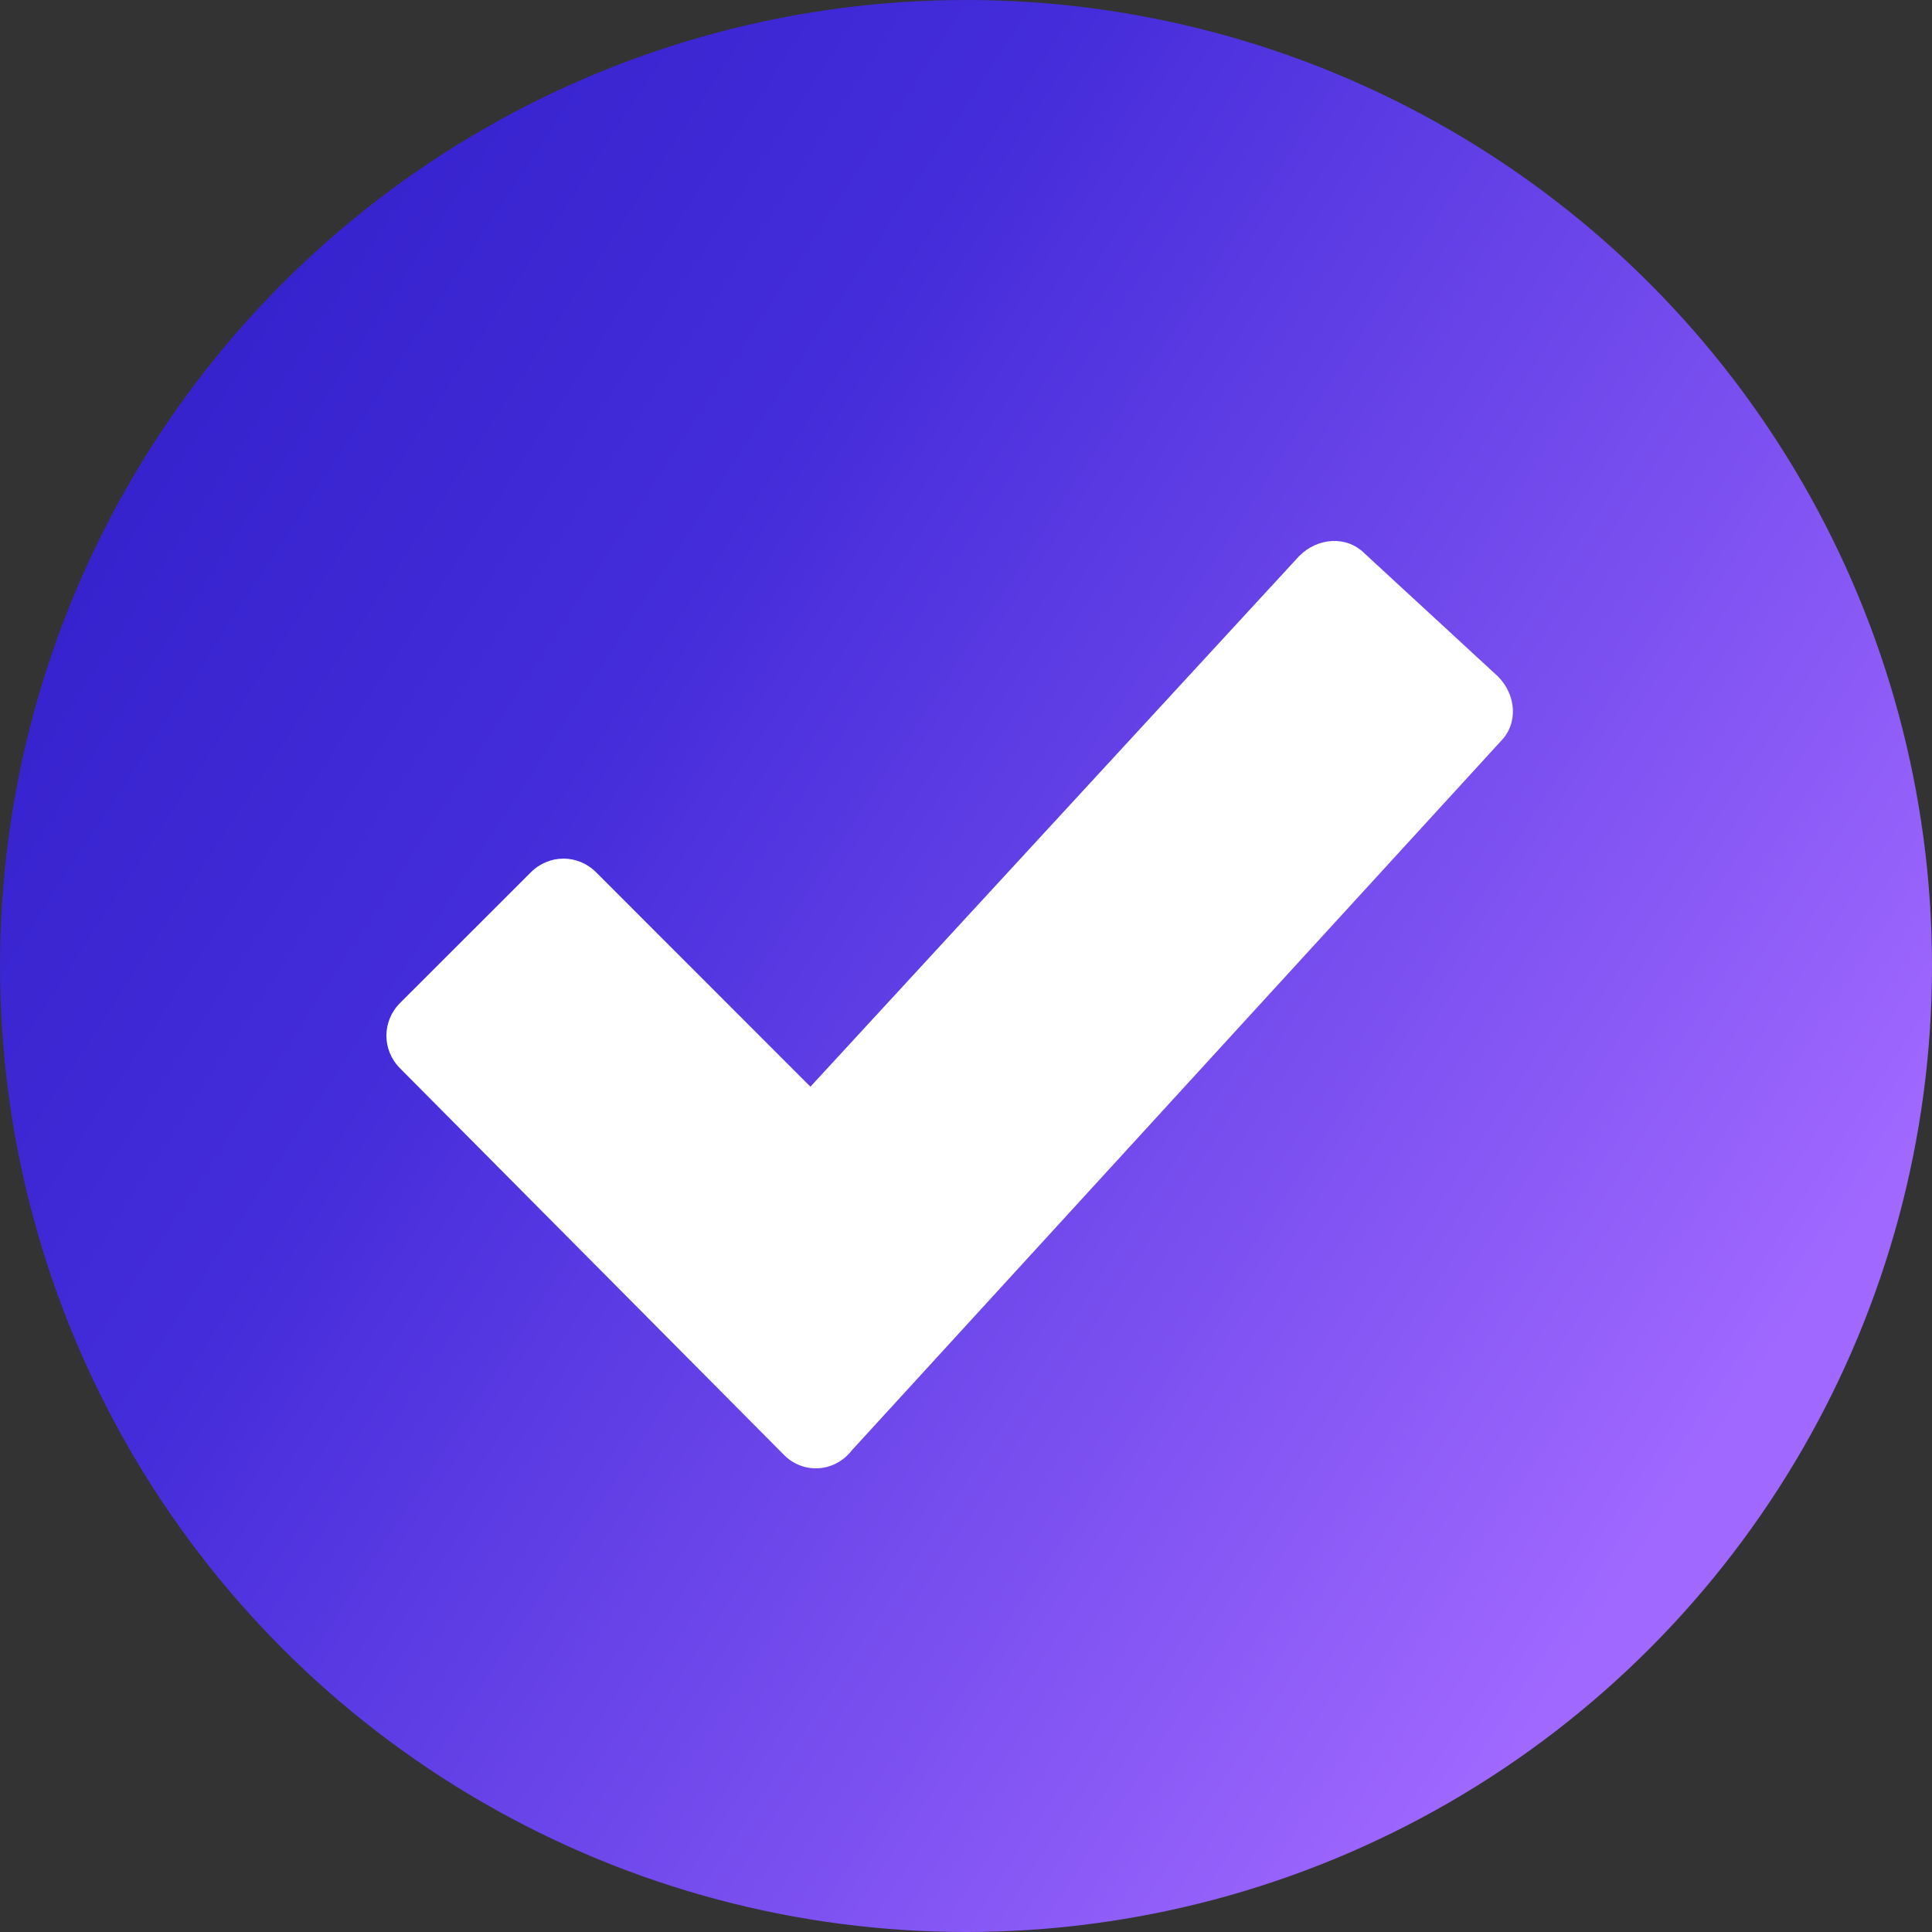
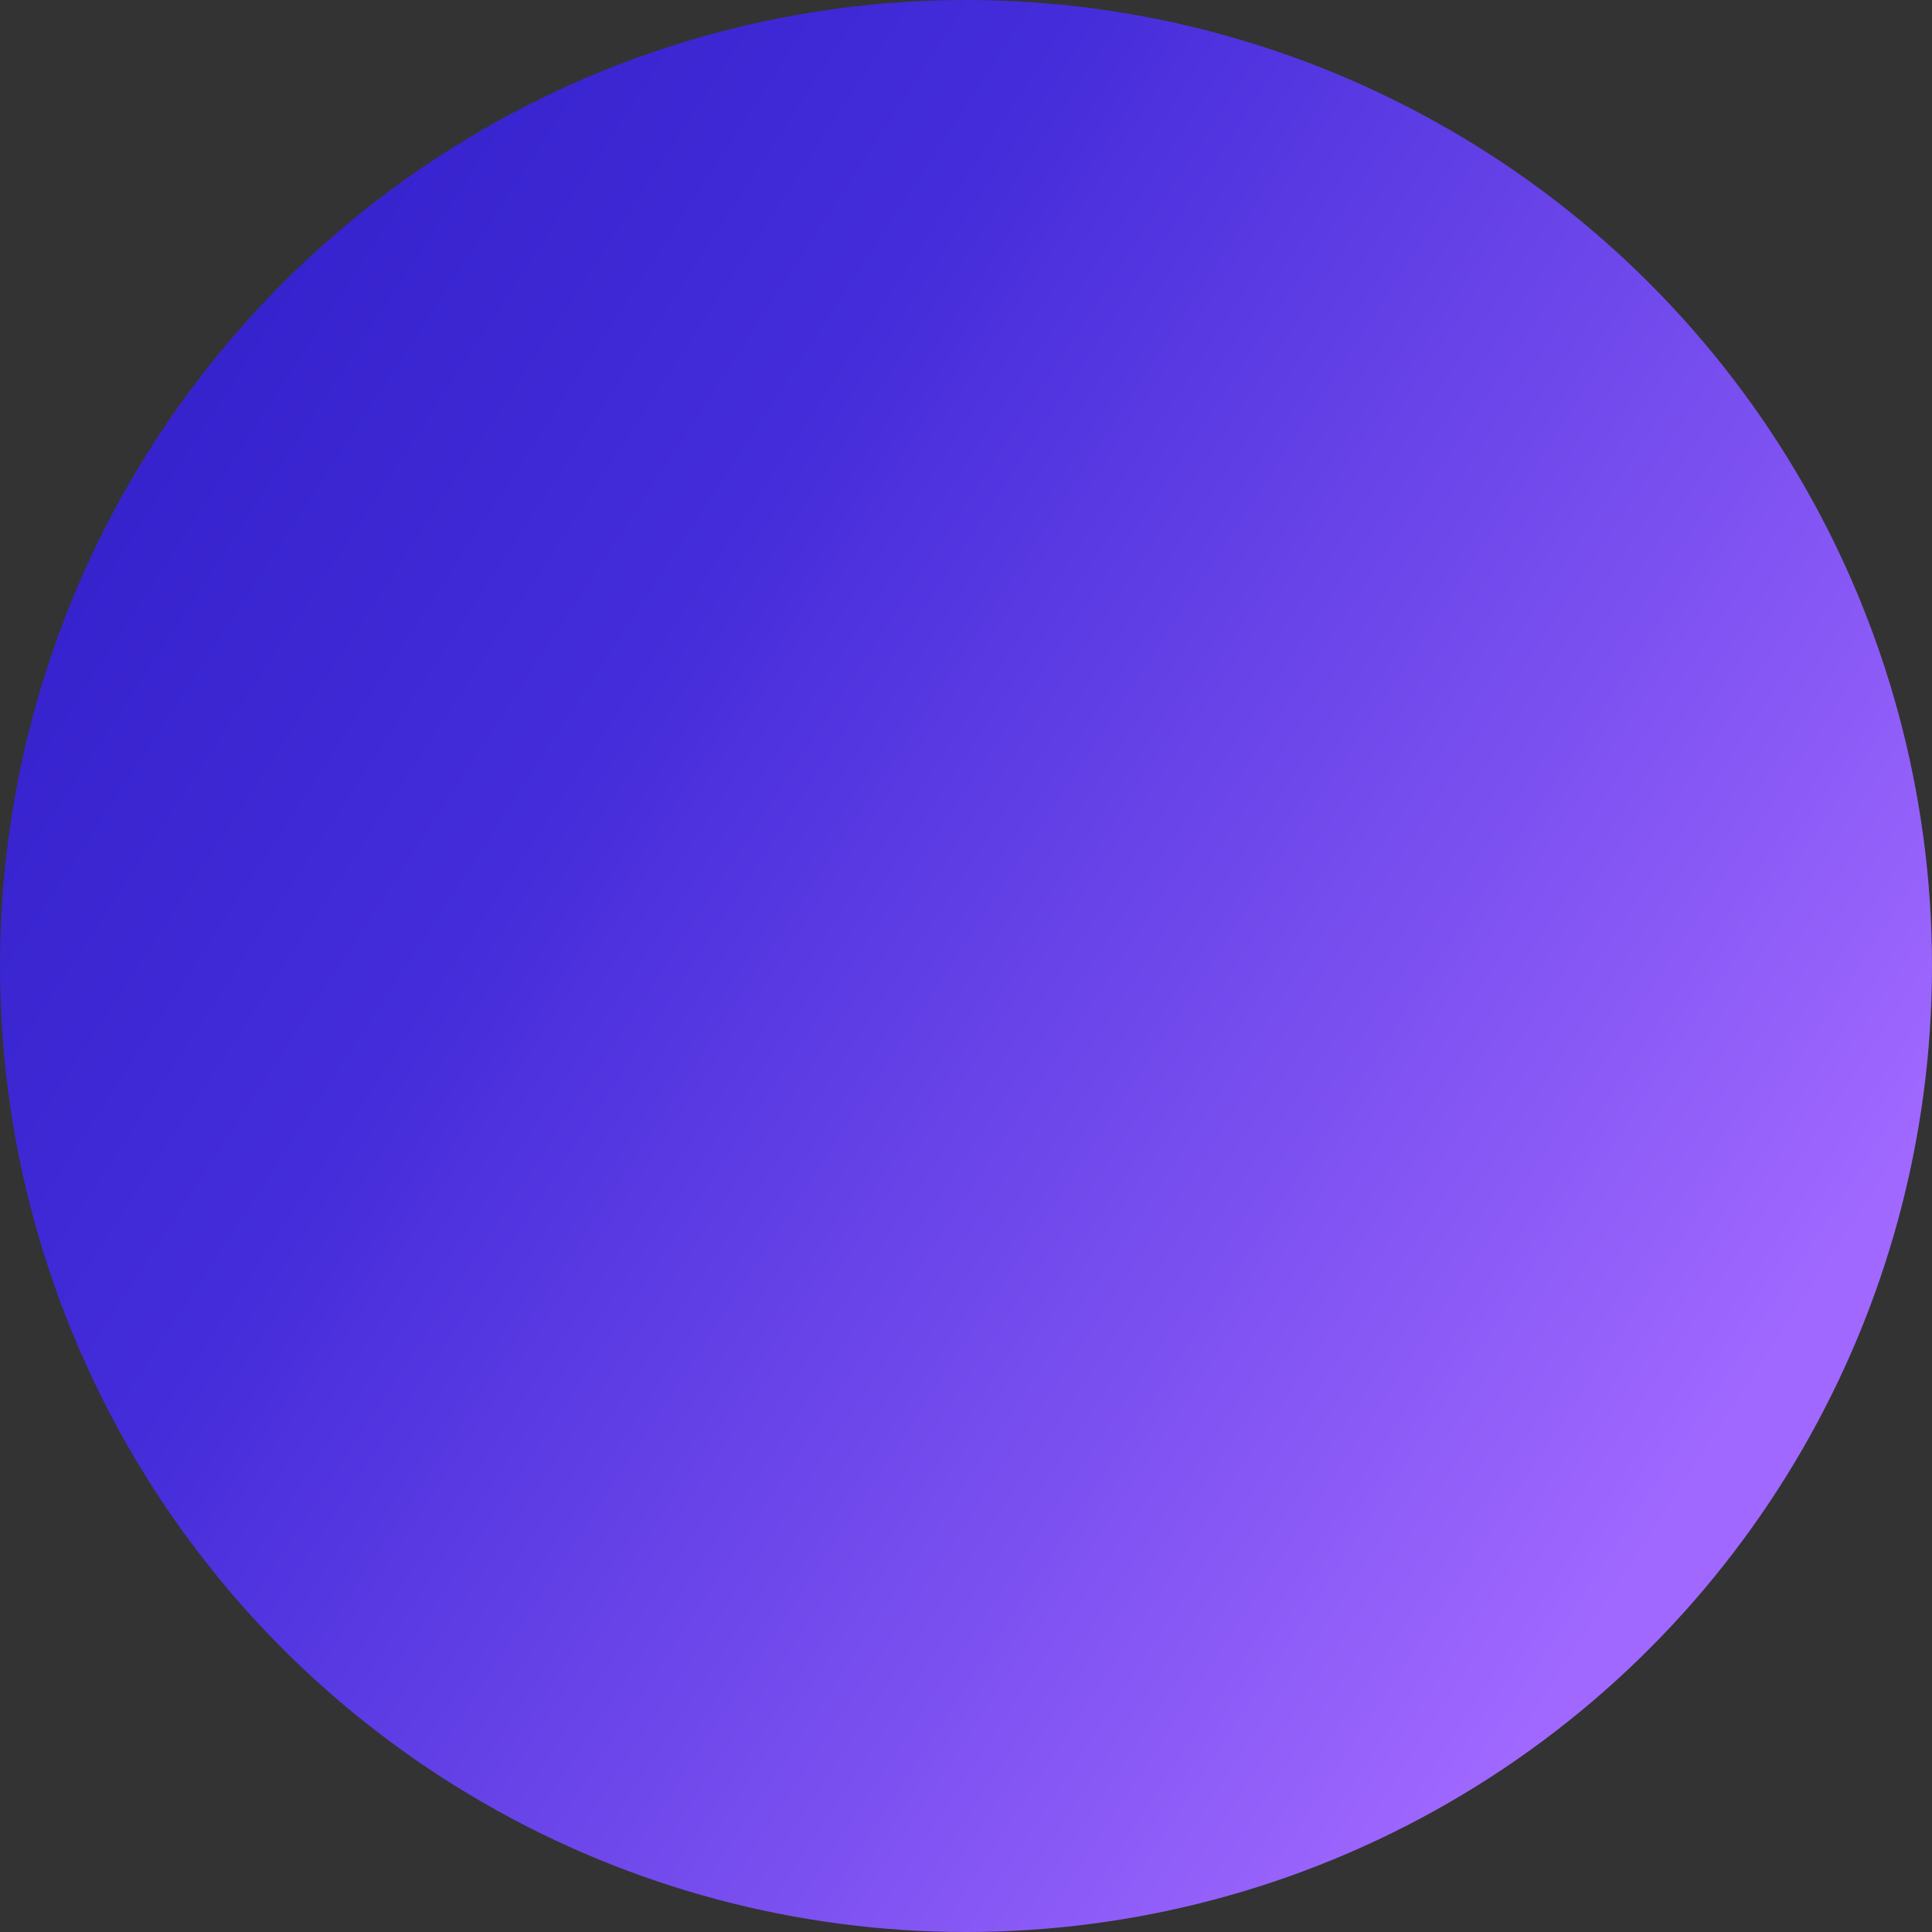
<svg xmlns="http://www.w3.org/2000/svg" width="19" height="19" viewBox="0 0 19 19" fill="none">
  <rect x="0" y="0" width="19" height="19" fill="#333333" stroke="none" />
  <circle cx="9.5" cy="9.5" r="9.5" fill="url(#paint0_linear_5_4)" />
-   <path d="M7.713 14.311L3.935 10.507C3.755 10.327 3.755 10.043 3.935 9.863L5.22 8.579C5.4 8.399 5.683 8.399 5.863 8.579L7.97 10.687L12.777 5.468C12.957 5.288 13.24 5.263 13.42 5.443L14.73 6.651C14.91 6.831 14.936 7.113 14.756 7.293L8.381 14.259C8.201 14.491 7.893 14.491 7.713 14.311Z" fill="white" />
  <defs>
    <linearGradient id="paint0_linear_5_4" x1="0.879" y1="-1.382" x2="19.274" y2="10.596" gradientUnits="userSpaceOnUse">
      <stop stop-color="#2C1CC5" />
      <stop offset="0.402" stop-color="#442CDA" />
      <stop offset="1" stop-color="#A068FF" />
    </linearGradient>
  </defs>
</svg>